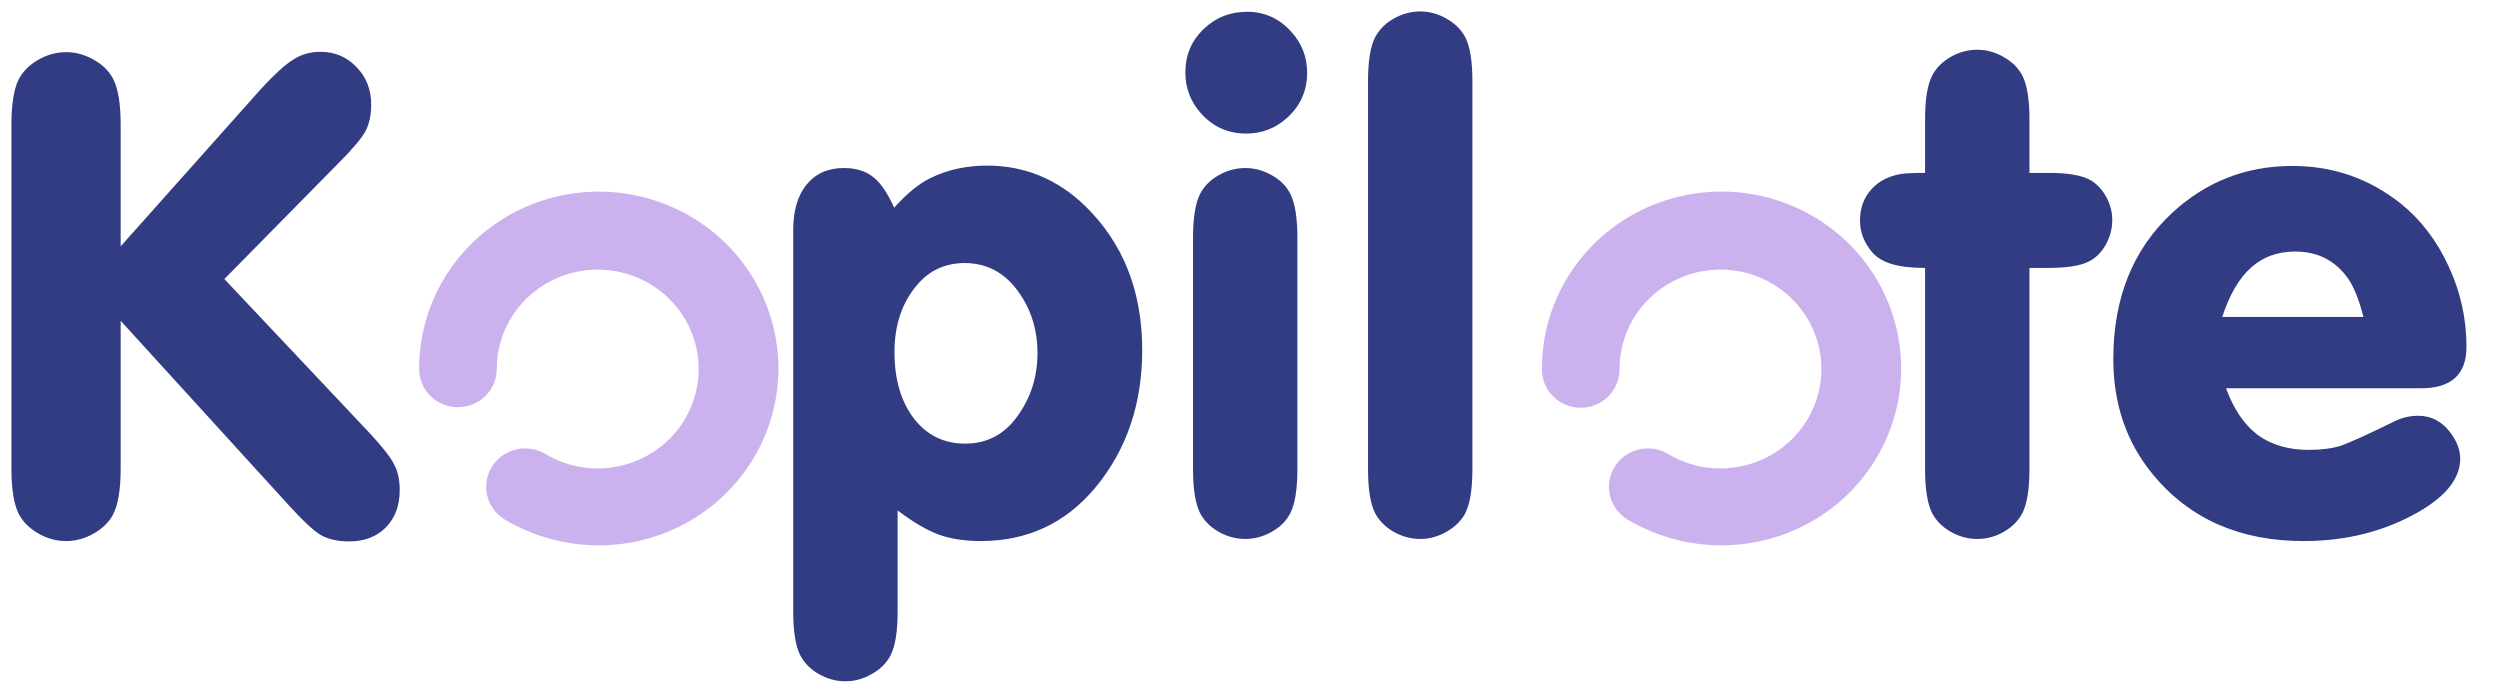
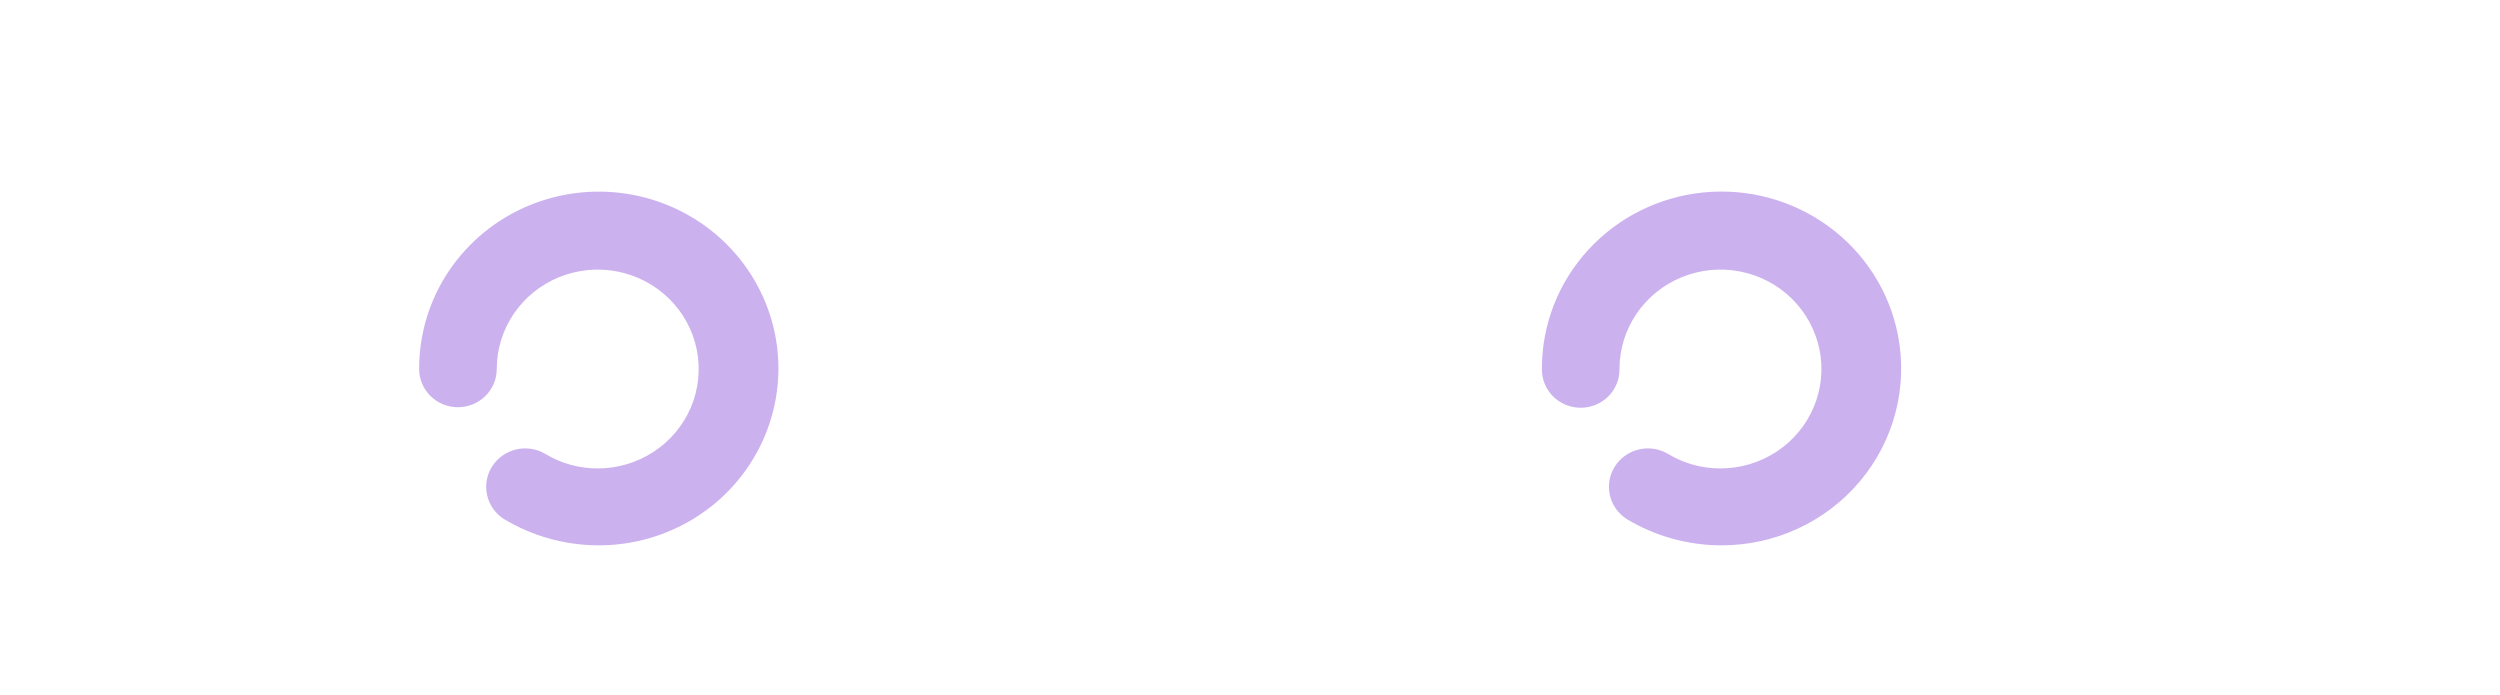
<svg xmlns="http://www.w3.org/2000/svg" width="313" height="87" viewBox="0 0 313 87" fill="none">
-   <path d="M15.108 40.163V58.636C15.108 61.22 14.803 63.122 14.193 64.342C13.7 65.33 12.886 66.143 11.754 66.782C10.65 67.421 9.489 67.741 8.269 67.741C7.049 67.741 5.888 67.421 4.784 66.782C3.681 66.143 2.867 65.329 2.344 64.342C1.735 63.122 1.43 61.22 1.43 58.635V15.635C1.43 13.05 1.734 11.149 2.344 9.928C2.867 8.941 3.681 8.128 4.784 7.489C5.888 6.85 7.049 6.53 8.27 6.53C9.488 6.53 10.65 6.85 11.754 7.489C12.886 8.128 13.7 8.942 14.193 9.928C14.803 11.149 15.108 13.05 15.108 15.636V30.84L32.663 11.149C34.319 9.347 35.654 8.128 36.671 7.489C37.687 6.821 38.835 6.486 40.112 6.486C41.913 6.486 43.423 7.125 44.642 8.404C45.863 9.652 46.473 11.221 46.473 13.108C46.473 14.445 46.225 15.563 45.732 16.464C45.238 17.363 44.135 18.671 42.421 20.384L28.089 34.935L46.211 54.148C47.808 55.861 48.84 57.169 49.304 58.069C49.798 58.94 50.044 60.043 50.044 61.38C50.044 63.296 49.463 64.85 48.302 66.042C47.14 67.204 45.616 67.785 43.729 67.785C42.247 67.785 41.042 67.508 40.112 66.956C39.213 66.404 37.905 65.185 36.191 63.296L15.108 40.163ZM111.946 26.005C113.543 24.233 115.053 22.998 116.476 22.302C118.596 21.256 120.963 20.733 123.576 20.733C128.281 20.733 132.376 22.417 135.862 25.786C140.624 30.434 143.005 36.445 143.005 43.823C143.005 50.619 141.031 56.385 137.081 61.118C133.364 65.533 128.6 67.741 122.792 67.741C120.759 67.741 118.988 67.464 117.478 66.912C115.997 66.361 114.298 65.358 112.382 63.907V76.584C112.382 79.053 112.091 80.869 111.51 82.03C111.016 82.988 110.232 83.773 109.158 84.382C108.112 84.992 107.009 85.298 105.847 85.298C104.685 85.298 103.567 84.993 102.493 84.383C101.447 83.773 100.678 82.988 100.184 82.03C99.603 80.869 99.312 79.053 99.312 76.584V28.793C99.312 26.382 99.864 24.494 100.968 23.129C102.101 21.735 103.654 21.037 105.629 21.037C107.169 21.037 108.403 21.415 109.332 22.17C110.261 22.897 111.132 24.174 111.946 26.004V26.005ZM120.833 32.931C118.364 32.931 116.36 33.846 114.821 35.677C112.934 37.883 111.989 40.686 111.989 44.084C111.989 47.511 112.803 50.285 114.429 52.406C116.055 54.496 118.19 55.542 120.833 55.542C123.533 55.542 125.697 54.424 127.323 52.187C129.036 49.864 129.893 47.206 129.893 44.215C129.893 41.194 129.036 38.551 127.323 36.286C125.667 34.079 123.504 32.961 120.833 32.931ZM156.161 1.477C158.34 1.477 160.183 2.319 161.693 4.003C163 5.456 163.653 7.154 163.653 9.101C163.653 11.366 162.811 13.254 161.127 14.764C159.675 16.071 157.976 16.724 156.03 16.724C153.765 16.724 151.878 15.883 150.367 14.197C149.061 12.745 148.407 11.032 148.407 9.057C148.407 6.937 149.148 5.151 150.628 3.699C152.138 2.218 153.983 1.477 156.161 1.477ZM149.365 58.722V29.795C149.365 27.297 149.656 25.467 150.237 24.305C150.729 23.347 151.5 22.562 152.545 21.953C153.62 21.343 154.738 21.037 155.9 21.037C157.061 21.037 158.179 21.343 159.254 21.953C160.329 22.562 161.098 23.347 161.563 24.305C162.143 25.468 162.434 27.297 162.434 29.795V58.722C162.434 61.22 162.143 63.05 161.563 64.212C161.098 65.17 160.329 65.954 159.254 66.564C158.179 67.174 157.061 67.479 155.9 67.479C154.738 67.479 153.62 67.174 152.545 66.564C151.5 65.954 150.729 65.17 150.237 64.212C149.656 63.05 149.365 61.22 149.365 58.722ZM184.346 10.146V58.722C184.346 61.22 184.055 63.05 183.474 64.212C182.98 65.17 182.196 65.954 181.122 66.564C180.076 67.174 178.973 67.479 177.811 67.479C176.65 67.479 175.532 67.174 174.457 66.564C173.411 65.954 172.642 65.17 172.148 64.212C171.566 63.05 171.277 61.22 171.277 58.722V10.146C171.277 7.677 171.566 5.863 172.148 4.701C172.642 3.742 173.411 2.957 174.457 2.348C175.532 1.738 176.65 1.433 177.811 1.433C178.973 1.433 180.076 1.738 181.122 2.348C182.196 2.957 182.98 3.742 183.474 4.701C184.055 5.863 184.346 7.677 184.346 10.146ZM254.087 33.542V58.722C254.087 61.22 253.797 63.05 253.216 64.212C252.723 65.17 251.954 65.954 250.907 66.564C249.892 67.166 248.733 67.482 247.554 67.479C246.391 67.479 245.273 67.174 244.199 66.564C243.154 65.954 242.385 65.17 241.89 64.212C241.31 63.05 241.019 61.22 241.019 58.722V33.542H240.845C237.65 33.542 235.502 32.888 234.397 31.581C233.381 30.391 232.873 29.069 232.873 27.617C232.873 26.077 233.337 24.784 234.267 23.739C235.196 22.693 236.445 22.04 238.013 21.779C238.565 21.692 239.568 21.647 241.019 21.647V14.939C241.019 12.469 241.31 10.655 241.89 9.494C242.385 8.534 243.154 7.75 244.199 7.14C245.273 6.531 246.391 6.226 247.554 6.226C248.715 6.226 249.819 6.53 250.864 7.14C251.939 7.749 252.723 8.534 253.216 9.493C253.797 10.655 254.087 12.47 254.087 14.938V21.648H256.528C258.764 21.648 260.418 21.909 261.493 22.432C262.364 22.868 263.076 23.565 263.627 24.523C264.17 25.447 264.456 26.5 264.456 27.573C264.456 28.648 264.179 29.678 263.627 30.665C263.076 31.624 262.364 32.321 261.493 32.757C260.418 33.279 258.764 33.542 256.528 33.542H254.087ZM278.7 48.615C279.659 51.23 280.98 53.175 282.664 54.453C284.378 55.701 286.512 56.326 289.068 56.326C290.636 56.326 291.971 56.152 293.076 55.803C294.179 55.426 296.444 54.395 299.871 52.711C300.781 52.272 301.779 52.049 302.789 52.056C304.357 52.056 305.664 52.725 306.711 54.061C307.581 55.193 308.017 56.311 308.017 57.415C308.017 59.884 306.26 62.12 302.746 64.125C298.506 66.535 293.729 67.741 288.414 67.741C280.428 67.741 274.141 64.967 269.552 59.419C266.241 55.412 264.586 50.591 264.586 44.955C264.586 37.317 267.04 31.217 271.948 26.658C276.187 22.736 281.212 20.777 287.02 20.777C292.103 20.777 296.619 22.345 300.568 25.482C303.095 27.515 305.099 30.143 306.579 33.367C308.051 36.517 308.809 39.953 308.802 43.43C308.802 46.887 306.899 48.615 303.095 48.615H278.7ZM295.906 39.683C295.355 37.534 294.717 35.937 293.99 34.891C292.393 32.626 290.186 31.494 287.369 31.494C285.161 31.494 283.317 32.161 281.836 33.498C280.355 34.805 279.15 36.867 278.221 39.683H295.906Z" fill="#313C82" />
  <path d="M74.902 68.278C70.746 68.263 66.673 67.131 63.123 65.003C62.043 64.323 61.278 63.253 60.992 62.023C60.706 60.793 60.922 59.502 61.595 58.428C62.267 57.353 63.341 56.582 64.585 56.28C65.829 55.978 67.144 56.169 68.247 56.813C70.225 58.019 72.508 58.654 74.835 58.648C77.335 58.648 79.779 57.917 81.858 56.55C83.937 55.182 85.558 53.238 86.514 50.964C87.471 48.69 87.721 46.187 87.234 43.773C86.746 41.358 85.542 39.14 83.773 37.4C82.006 35.659 79.753 34.474 77.301 33.993C74.848 33.513 72.307 33.76 69.997 34.702C67.687 35.644 65.712 37.239 64.323 39.286C62.934 41.333 62.193 43.739 62.193 46.201C62.193 47.469 61.681 48.686 60.77 49.583C59.859 50.48 58.623 50.984 57.335 50.984C56.046 50.984 54.811 50.48 53.9 49.583C52.989 48.686 52.477 47.469 52.477 46.201C52.463 41.816 53.773 37.525 56.239 33.873C58.705 30.222 62.217 27.373 66.329 25.689C70.442 24.005 74.97 23.561 79.339 24.413C83.708 25.265 87.721 27.375 90.871 30.476C94.021 33.577 96.164 37.529 97.03 41.831C97.896 46.132 97.444 50.59 95.733 54.639C94.023 58.688 91.13 62.146 87.421 64.574C83.712 67.002 79.354 68.291 74.9 68.278H74.902ZM215.471 68.278C211.315 68.263 207.242 67.131 203.692 65.003C202.612 64.323 201.847 63.253 201.561 62.023C201.275 60.793 201.492 59.502 202.163 58.428C202.835 57.353 203.91 56.582 205.154 56.28C206.399 55.978 207.714 56.169 208.815 56.813C210.794 58.019 213.077 58.654 215.403 58.648C217.904 58.647 220.347 57.916 222.426 56.549C224.505 55.181 226.125 53.237 227.082 50.963C228.038 48.688 228.288 46.186 227.801 43.772C227.314 41.357 226.11 39.14 224.343 37.399C222.575 35.657 220.322 34.472 217.87 33.992C215.417 33.511 212.875 33.758 210.565 34.701C208.255 35.643 206.28 37.238 204.891 39.285C203.501 41.332 202.76 43.739 202.761 46.201C202.769 46.834 202.65 47.464 202.41 48.051C202.171 48.639 201.814 49.175 201.362 49.626C200.91 50.077 200.371 50.435 199.778 50.68C199.184 50.924 198.547 51.05 197.903 51.05C197.259 51.05 196.622 50.924 196.029 50.68C195.435 50.435 194.896 50.077 194.444 49.626C193.992 49.175 193.636 48.639 193.396 48.051C193.156 47.464 193.036 46.834 193.046 46.201C193.026 40.695 195.091 35.38 198.837 31.292C202.583 27.205 207.741 24.637 213.305 24.092C218.87 23.546 224.442 25.06 228.932 28.34C233.424 31.62 236.514 36.429 237.598 41.83C238.246 45.046 238.161 48.364 237.348 51.544C236.535 54.723 235.015 57.685 232.898 60.216C230.78 62.747 228.118 64.782 225.104 66.177C222.09 67.571 218.799 68.289 215.469 68.278H215.471Z" fill="#CCB1EF" />
</svg>